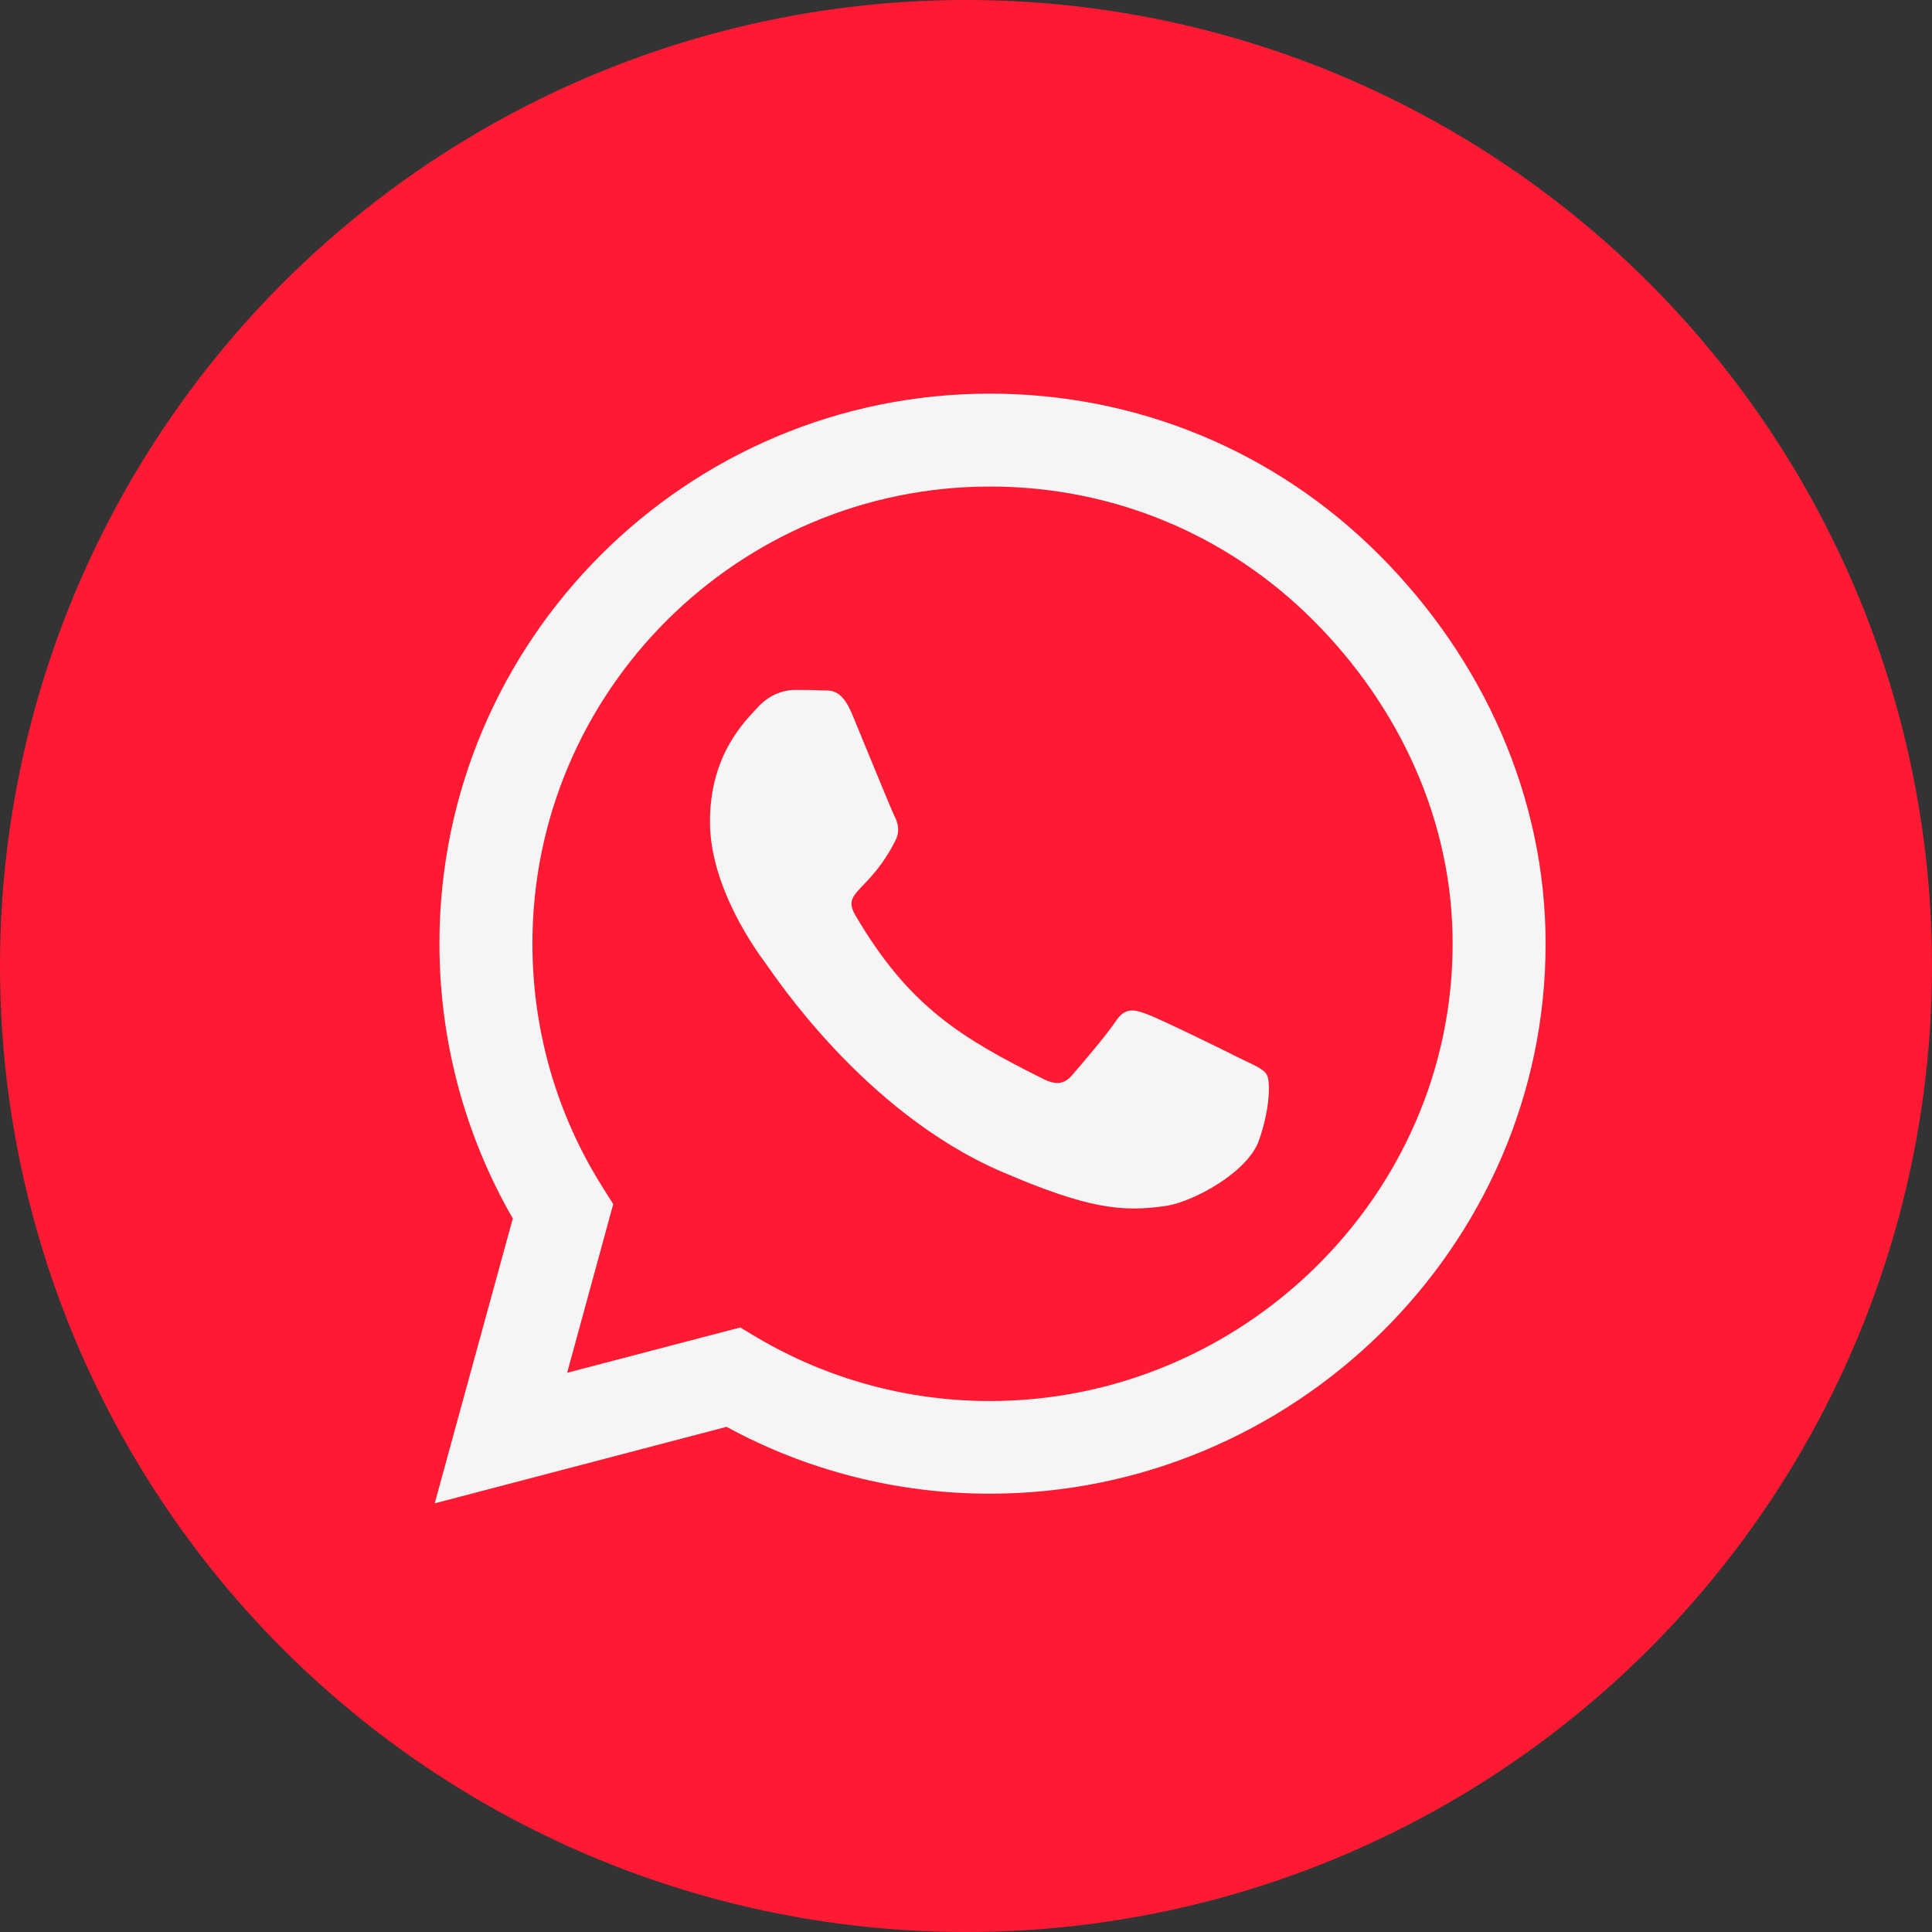
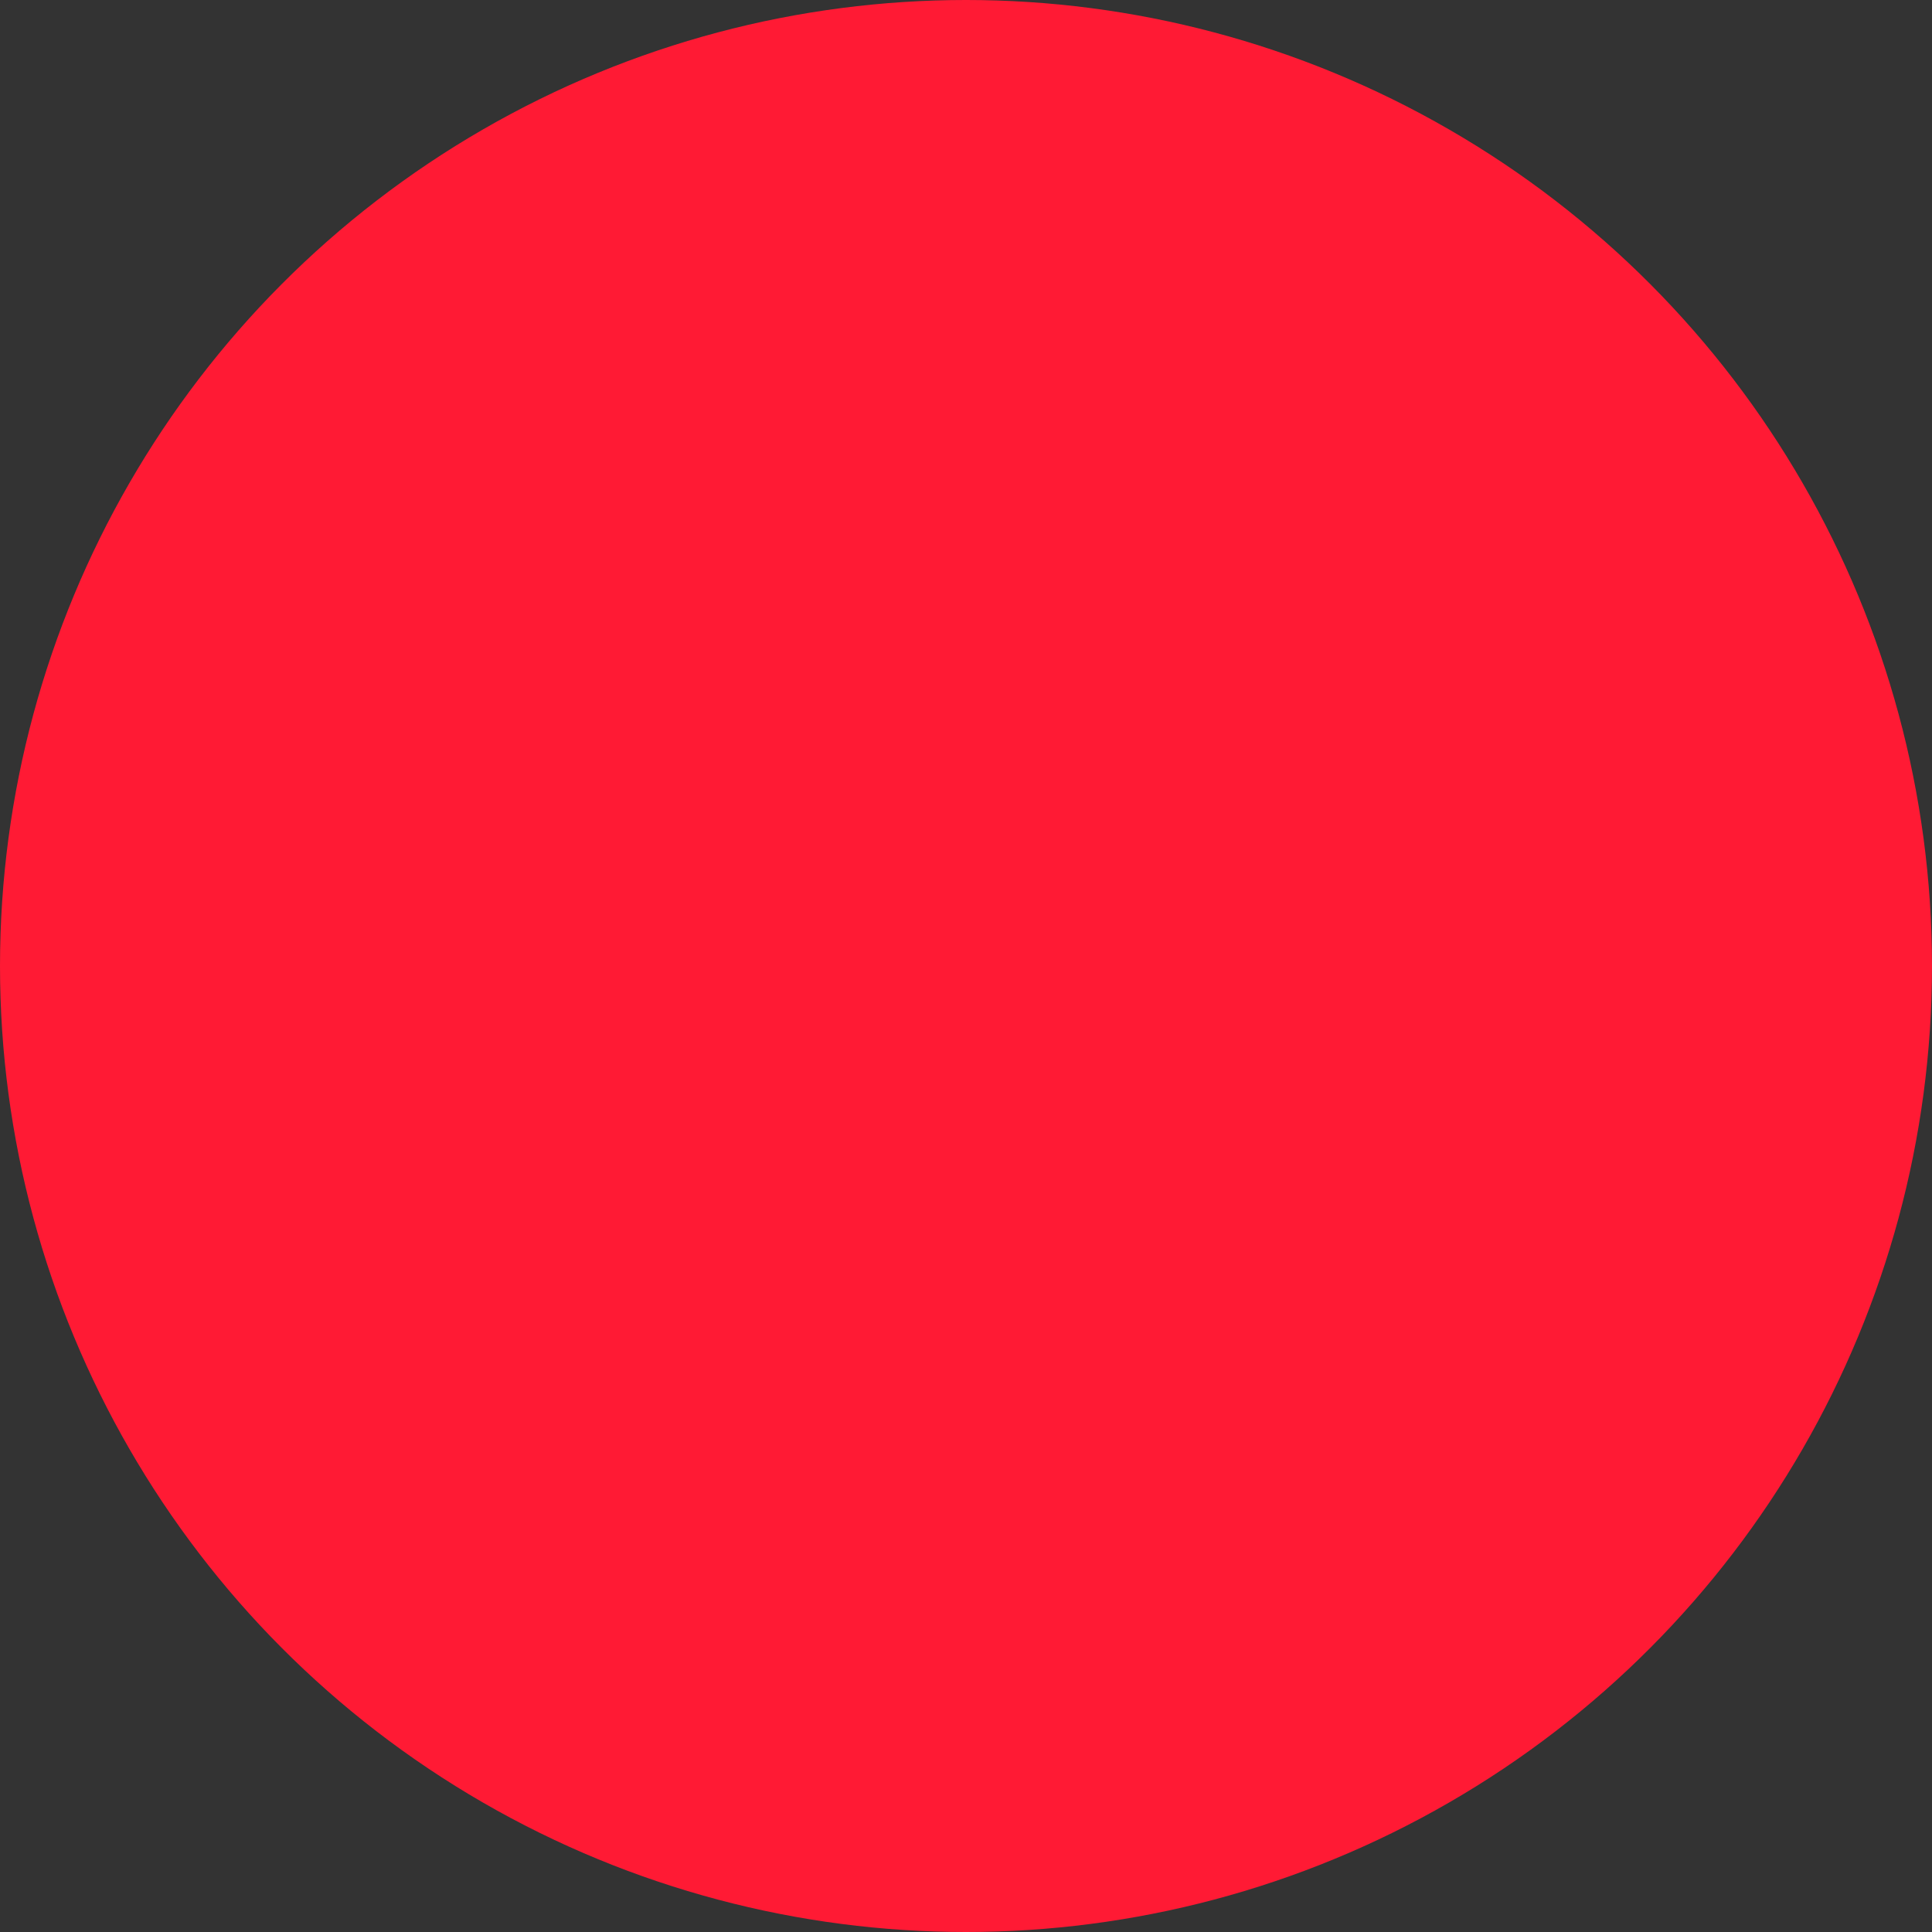
<svg xmlns="http://www.w3.org/2000/svg" width="40" height="40" viewBox="0 0 40 40" fill="none">
  <rect x="0" y="0" width="40" height="40" fill="#333333" stroke="none" />
  <circle cx="20" cy="20" r="20" fill="#FF1A34" />
-   <path d="M28.555 11.489C26.404 9.335 23.539 8.15 20.495 8.15C14.211 8.15 9.098 13.258 9.098 19.535C9.098 21.54 9.621 23.499 10.617 25.227L9 31.125L15.043 29.541C16.706 30.448 18.58 30.925 20.49 30.925H20.495C26.774 30.925 32 25.817 32 19.54C32 16.499 30.706 13.643 28.555 11.489ZM20.495 29.007C18.79 29.007 17.122 28.551 15.669 27.689L15.325 27.484L11.742 28.422L12.696 24.93L12.47 24.571C11.521 23.063 11.023 21.325 11.023 19.535C11.023 14.319 15.274 10.073 20.5 10.073C23.031 10.073 25.408 11.058 27.195 12.848C28.981 14.637 30.08 17.012 30.075 19.54C30.075 24.761 25.716 29.007 20.495 29.007ZM25.69 21.92C25.408 21.776 24.006 21.089 23.745 20.997C23.483 20.899 23.293 20.853 23.103 21.14C22.913 21.427 22.369 22.063 22.199 22.258C22.035 22.448 21.866 22.474 21.583 22.33C19.91 21.494 18.811 20.838 17.707 18.945C17.415 18.443 18 18.479 18.544 17.391C18.636 17.202 18.59 17.038 18.518 16.894C18.446 16.75 17.877 15.35 17.64 14.781C17.409 14.227 17.173 14.304 16.999 14.294C16.834 14.284 16.644 14.284 16.454 14.284C16.265 14.284 15.957 14.355 15.695 14.637C15.433 14.925 14.699 15.612 14.699 17.012C14.699 18.412 15.72 19.766 15.859 19.956C16.003 20.145 17.866 23.017 20.726 24.253C22.533 25.033 23.241 25.099 24.145 24.966C24.694 24.884 25.829 24.279 26.065 23.612C26.301 22.945 26.301 22.376 26.23 22.258C26.163 22.13 25.973 22.058 25.69 21.92Z" fill="#F5F5F5" />
</svg>